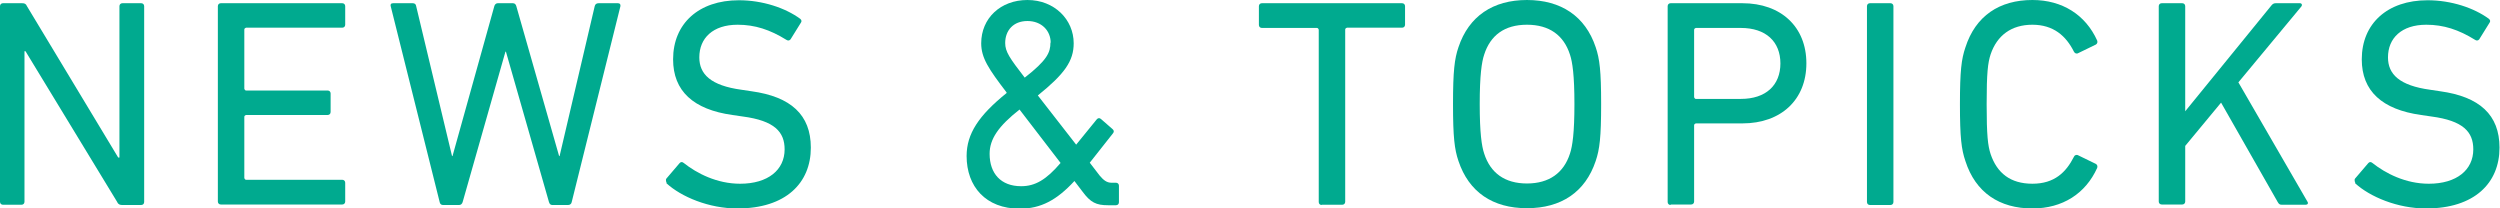
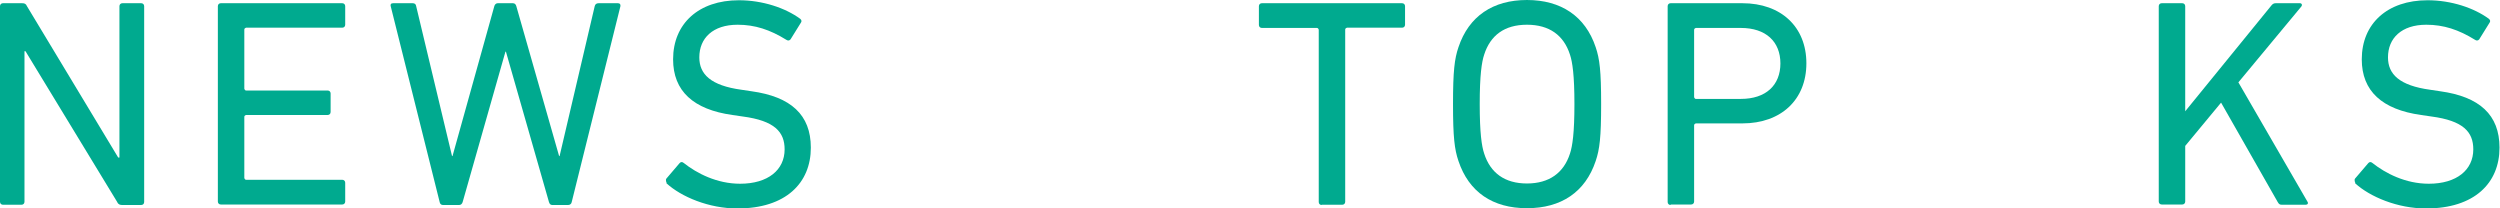
<svg xmlns="http://www.w3.org/2000/svg" id="_レイヤー_2" data-name="レイヤー 2" viewBox="0 0 101.1 8.42">
  <defs>
    <style>
      .cls-1 {
        fill: #00aa8f;
      }
    </style>
  </defs>
  <g id="_デザイン" data-name="デザイン">
    <g>
      <path class="cls-1" d="m0,.25c0-.07.05-.12.12-.12h.77c.1,0,.16.02.2.12l3.69,6.12h.05V.25c0-.07.05-.12.12-.12h.76c.07,0,.12.05.12.12v7.92c0,.07-.05.12-.12.12h-.77c-.08,0-.16-.02-.2-.12L1.03,2.07h-.04v6.09c0,.07-.05.12-.12.12H.12c-.07,0-.12-.05-.12-.12V.25Z" />
      <path class="cls-1" d="m8.81.25c0-.07.05-.12.12-.12h4.91c.07,0,.12.05.12.12v.75c0,.07-.05.12-.12.12h-3.89s-.07.02-.07.07v2.4s.02.07.07.07h3.3c.07,0,.12.05.12.12v.75c0,.07-.05.12-.12.12h-3.3s-.07.02-.07.07v2.48s.02.07.07.07h3.89c.07,0,.12.05.12.12v.76c0,.07-.05.12-.12.12h-4.91c-.07,0-.12-.05-.12-.12V.25Z" />
      <path class="cls-1" d="m22.33,8.29c-.07,0-.11-.05-.13-.12l-1.74-6.08h-.02l-1.73,6.08c-.02.07-.07.12-.14.12h-.66c-.07,0-.12-.05-.13-.12L15.8.25c-.02-.07.01-.12.1-.12h.79c.08,0,.13.04.14.12l1.45,6.06h.02l1.69-6.06c.02-.07.07-.12.14-.12h.61c.08,0,.12.05.14.12l1.73,6.06h.02l1.42-6.06c.02-.08.07-.12.16-.12h.78c.08,0,.11.05.1.12l-1.97,7.92c-.01.07-.07.12-.14.12h-.66Z" />
      <path class="cls-1" d="m26.96,7.4s-.06-.12-.01-.18l.53-.62c.05-.06.11-.06.17-.01.53.42,1.34.84,2.28.84,1.13,0,1.8-.56,1.8-1.39,0-.7-.4-1.16-1.7-1.33l-.41-.06c-1.58-.22-2.4-.97-2.4-2.25,0-1.45,1.04-2.39,2.66-2.39.96,0,1.88.31,2.48.75.06.05.07.11.02.17l-.41.66c-.05.06-.11.06-.17.02-.66-.41-1.27-.61-1.97-.61-1,0-1.55.54-1.55,1.32,0,.68.46,1.14,1.71,1.31l.4.06c1.59.22,2.4.95,2.4,2.28,0,1.43-1.01,2.46-2.97,2.46-1.15,0-2.27-.47-2.87-1.02Z" />
-       <path class="cls-1" d="m40.7,3.73c-.72-.94-1.02-1.39-1.02-1.98,0-1.01.78-1.75,1.87-1.75s1.87.79,1.87,1.75c0,.72-.37,1.24-1.45,2.11l1.55,1.99.83-1.02c.05-.06.11-.07.17-.02l.47.41c.06.05.07.11.02.17l-.94,1.19.4.52c.16.19.29.29.48.29h.18c.07,0,.12.05.12.12v.67c0,.07-.05.12-.12.12h-.32c-.48,0-.71-.11-1.04-.56l-.32-.42c-.71.77-1.36,1.12-2.21,1.12-1.38,0-2.15-.9-2.15-2.13,0-.9.49-1.64,1.62-2.55Zm.6,3.8c.56,0,1.01-.26,1.59-.94l-1.66-2.16c-.85.67-1.21,1.19-1.21,1.79,0,.8.46,1.31,1.27,1.31Zm1.19-5.8c0-.49-.37-.88-.94-.88s-.9.38-.9.89c0,.35.18.61.79,1.4.91-.71,1.04-1.02,1.04-1.42Z" />
      <path class="cls-1" d="m53.45,8.29c-.07,0-.12-.05-.12-.12V1.2s-.02-.07-.07-.07h-2.23c-.07,0-.12-.05-.12-.12V.25c0-.07.05-.12.12-.12h5.67c.07,0,.12.05.12.12v.75c0,.07-.05.12-.12.12h-2.23s-.07.02-.07.07v6.97c0,.07-.05.12-.12.12h-.83Z" />
      <path class="cls-1" d="m58.98,6.51c-.16-.47-.22-.96-.22-2.3s.06-1.83.22-2.3c.42-1.26,1.4-1.91,2.77-1.91s2.36.65,2.78,1.91c.16.47.22.96.22,2.3s-.06,1.83-.22,2.3c-.42,1.26-1.4,1.91-2.78,1.91s-2.35-.65-2.77-1.91Zm4.51-.3c.1-.3.18-.83.18-2s-.08-1.7-.18-2c-.25-.78-.83-1.21-1.74-1.21s-1.48.43-1.73,1.21c-.1.3-.18.83-.18,2s.08,1.7.18,2c.25.78.83,1.21,1.73,1.21s1.49-.43,1.74-1.21Z" />
      <path class="cls-1" d="m67.56,8.29c-.07,0-.12-.05-.12-.12V.25c0-.07.05-.12.12-.12h2.9c1.57,0,2.59.96,2.59,2.43s-1.02,2.43-2.59,2.43h-1.88s-.07.02-.07.07v3.09c0,.07-.05.12-.12.12h-.83Zm4.44-5.72c0-.89-.59-1.44-1.6-1.44h-1.82s-.07.02-.07.07v2.73s.02.07.07.07h1.82c1.01,0,1.6-.55,1.6-1.44Z" />
-       <path class="cls-1" d="m75.5.25c0-.07.05-.12.12-.12h.83c.07,0,.12.05.12.12v7.92c0,.07-.05.12-.12.12h-.83c-.07,0-.12-.05-.12-.12V.25Z" />
-       <path class="cls-1" d="m79.26,4.21c0-1.35.06-1.82.22-2.29.41-1.28,1.38-1.92,2.71-1.92,1.21,0,2.15.6,2.62,1.64.02.06.01.12-.05.16l-.72.35c-.07.04-.14,0-.17-.06-.32-.64-.83-1.09-1.68-1.09s-1.43.43-1.69,1.2c-.11.34-.16.73-.16,2.01s.05,1.68.16,2.02c.26.77.8,1.2,1.69,1.2s1.36-.46,1.68-1.09c.02-.06.1-.1.17-.06l.72.35c.06.04.07.1.05.16-.47,1.04-1.4,1.64-2.62,1.64-1.33,0-2.3-.64-2.71-1.92-.16-.47-.22-.94-.22-2.29Z" />
      <path class="cls-1" d="m87.3.25c0-.07.05-.12.12-.12h.83c.07,0,.12.05.12.12v4.25l3.47-4.26c.06-.08.11-.11.19-.11h.98c.07,0,.11.07.05.14l-2.54,3.06,2.79,4.82c.05.07.01.13-.07.13h-.96c-.08,0-.12-.02-.17-.11l-2.29-4.02-1.45,1.75v2.25c0,.07-.05.12-.12.12h-.83c-.07,0-.12-.05-.12-.12V.25Z" />
      <path class="cls-1" d="m95.25,7.4s-.06-.12-.01-.18l.53-.62c.05-.06.11-.06.17-.01.53.42,1.34.84,2.28.84,1.13,0,1.8-.56,1.8-1.39,0-.7-.4-1.16-1.7-1.33l-.41-.06c-1.58-.22-2.4-.97-2.4-2.25,0-1.45,1.04-2.39,2.66-2.39.96,0,1.88.31,2.48.75.06.05.07.11.02.17l-.41.66c-.05.06-.11.06-.17.02-.66-.41-1.27-.61-1.97-.61-1,0-1.55.54-1.55,1.32,0,.68.46,1.14,1.71,1.31l.4.06c1.59.22,2.4.95,2.4,2.28,0,1.43-1.01,2.46-2.97,2.46-1.15,0-2.27-.47-2.87-1.02Z" />
    </g>
  </g>
</svg>